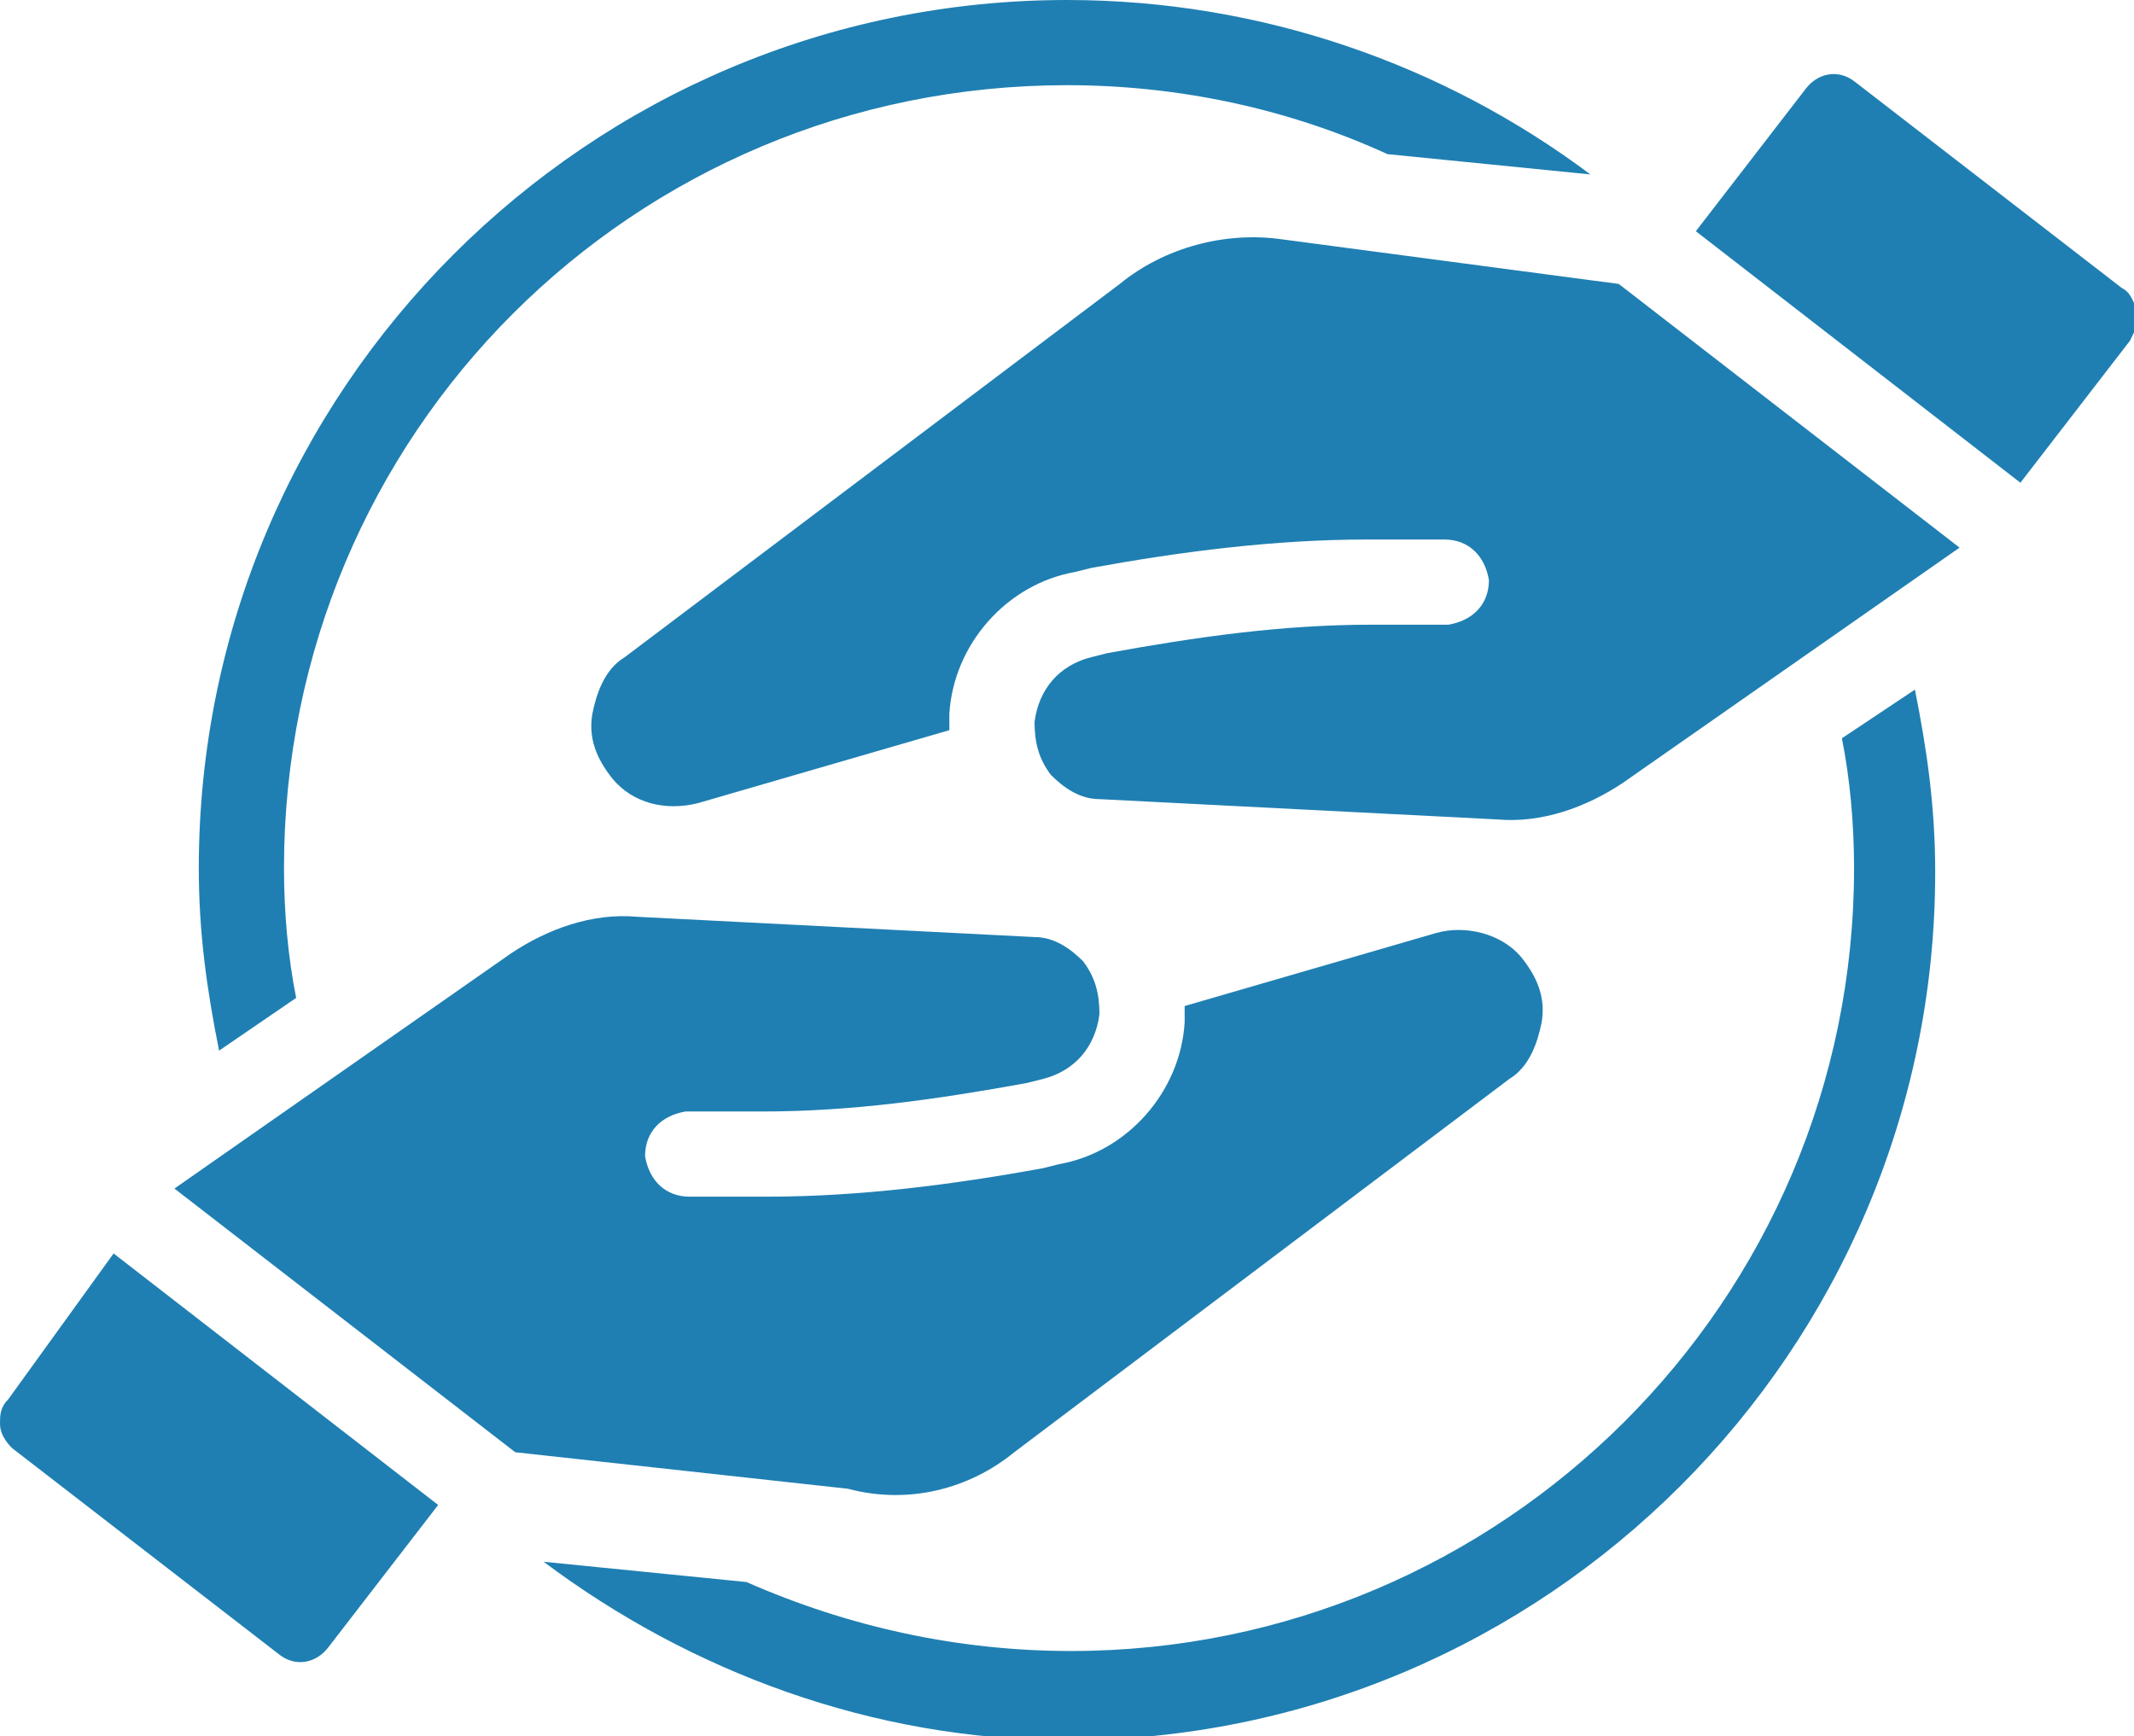
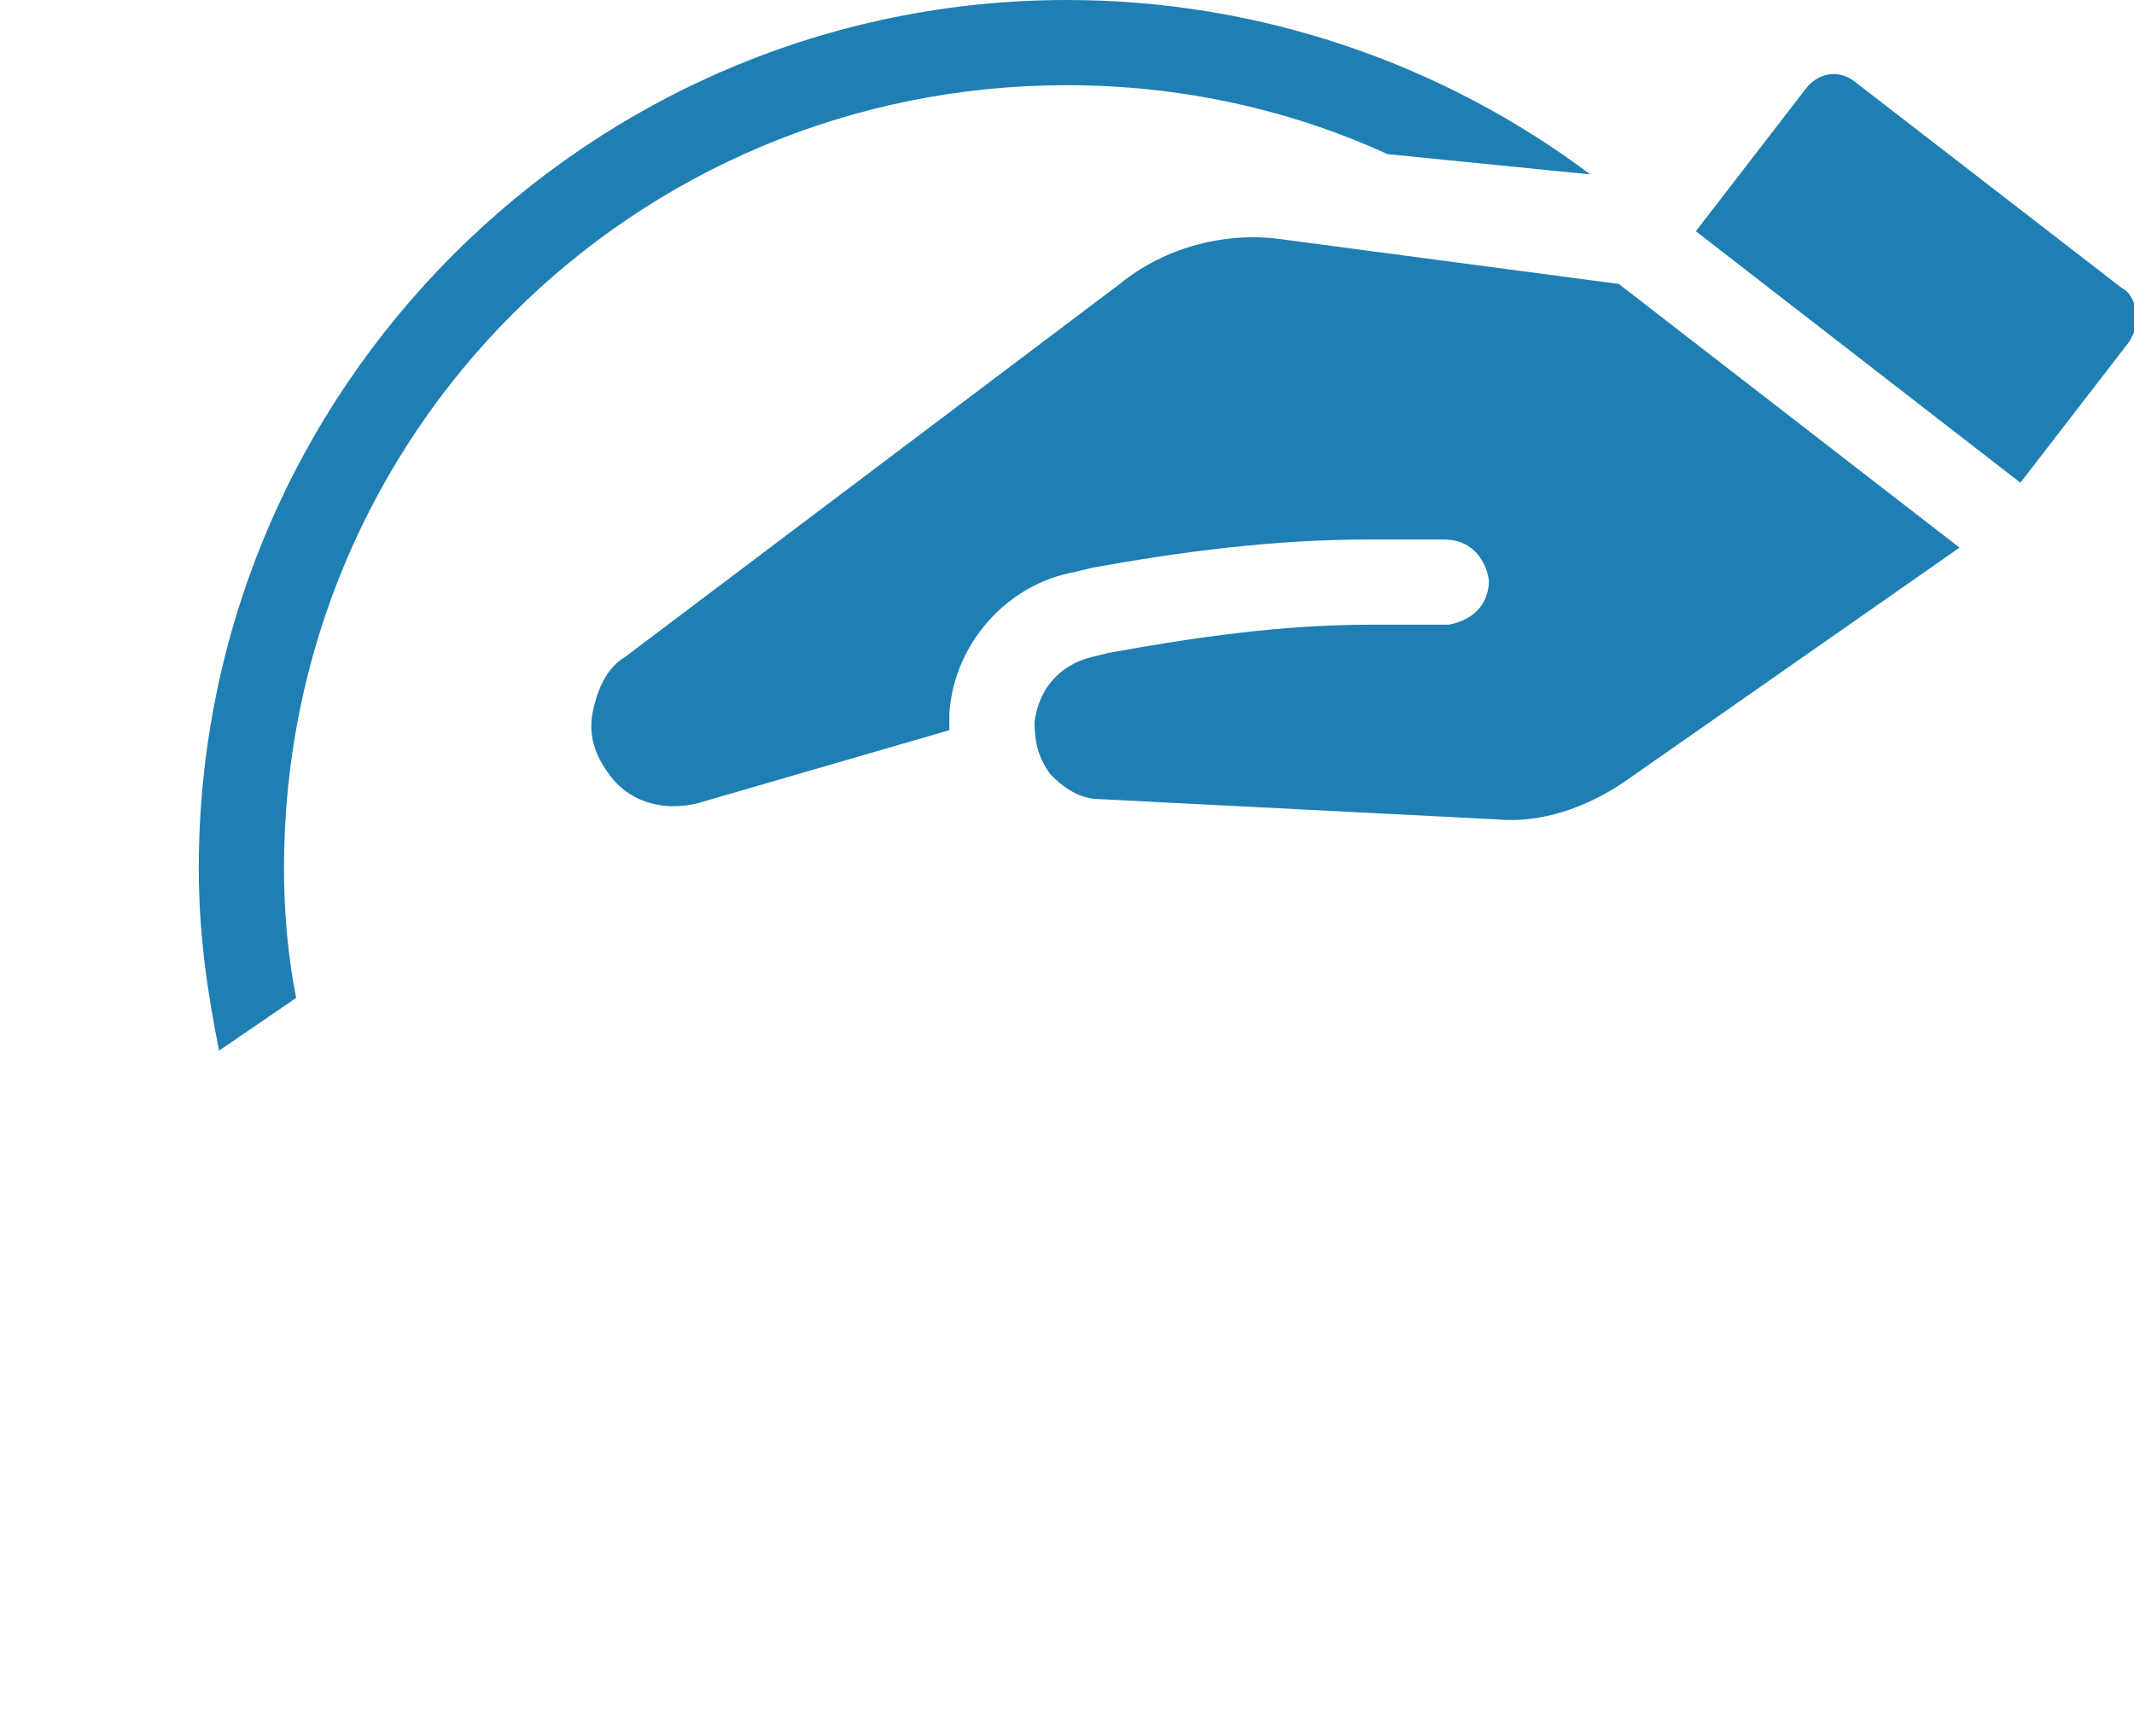
<svg xmlns="http://www.w3.org/2000/svg" version="1.1" id="Layer_1" x="0px" y="0px" viewBox="0 0 52.6 42.8" style="enable-background:new 0 0 52.6 42.8;" xml:space="preserve">
  <style type="text/css">
	.st0{fill:#1F7FB2;}
</style>
  <path class="st0" d="M7.3,24.6c-0.2-1-0.3-2.1-0.3-3.2C7,10.7,15.6,2.1,26.3,2.1c2.8,0,5.5,0.6,7.9,1.7l5,0.5  C35.6,1.6,31.1,0,26.3,0C14.5,0,4.9,9.6,4.9,21.4c0,1.6,0.2,3,0.5,4.5L7.3,24.6z" />
-   <path class="st0" d="M45.4,18.2c0.2,1,0.3,2.1,0.3,3.2c0,10.7-8.7,19.3-19.3,19.3c-2.8,0-5.5-0.6-8-1.7l-5-0.5  c3.6,2.7,8.1,4.4,12.9,4.4c11.8,0,21.4-9.6,21.4-21.4c0-1.6-0.2-3-0.5-4.5L45.4,18.2z" />
  <path class="st0" d="M31.6,5.9c-1.4-0.2-2.9,0.2-4,1.1l-12.2,9.2c-0.5,0.3-0.7,0.9-0.8,1.4c-0.1,0.6,0.1,1.1,0.5,1.6  c0.5,0.6,1.3,0.8,2.1,0.6l6.2-1.8c0-0.1,0-0.3,0-0.4c0.1-1.7,1.4-3.2,3.1-3.5l0.4-0.1c2.2-0.4,4.5-0.7,6.8-0.7l1.9,0  c0.6,0,1,0.4,1.1,1c0,0.6-0.4,1-1,1.1l-1.9,0c-2.2,0-4.3,0.3-6.5,0.7l-0.4,0.1c-0.8,0.2-1.3,0.8-1.4,1.6c0,0.5,0.1,0.9,0.4,1.3  c0.3,0.3,0.7,0.6,1.2,0.6l9.8,0.5c1.1,0.1,2.2-0.3,3.1-0.9l8.3-5.8l-8.4-6.5L31.6,5.9z" />
  <path class="st0" d="M52.3,7.1L45.7,2c-0.4-0.3-0.9-0.2-1.2,0.2l-2.7,3.5l8,6.2l2.7-3.5c0.1-0.2,0.2-0.4,0.2-0.6  C52.6,7.4,52.5,7.2,52.3,7.1" />
-   <path class="st0" d="M25,35.8l12.2-9.2c0.5-0.3,0.7-0.9,0.8-1.4c0.1-0.6-0.1-1.1-0.5-1.6C37,23,36.1,22.8,35.4,23l-6.2,1.8  c0,0.1,0,0.3,0,0.4c-0.1,1.7-1.4,3.2-3.1,3.5l-0.4,0.1c-2.2,0.4-4.5,0.7-6.8,0.7l-1.9,0c-0.6,0-1-0.4-1.1-1c0-0.6,0.4-1,1-1.1l1.9,0  c2.2,0,4.3-0.3,6.5-0.7l0.4-0.1c0.8-0.2,1.3-0.8,1.4-1.6c0-0.5-0.1-0.9-0.4-1.3c-0.3-0.3-0.7-0.6-1.2-0.6l-9.8-0.5  c-1.1-0.1-2.2,0.3-3.1,0.9l-8.3,5.8l8.4,6.5l8.2,0.9C22.4,37.1,23.9,36.7,25,35.8" />
-   <path class="st0" d="M0.2,34.5C0,34.7,0,34.9,0,35.1c0,0.2,0.1,0.4,0.3,0.6l6.6,5.1c0.4,0.3,0.9,0.2,1.2-0.2l2.7-3.5l-8-6.2  L0.2,34.5z" />
</svg>